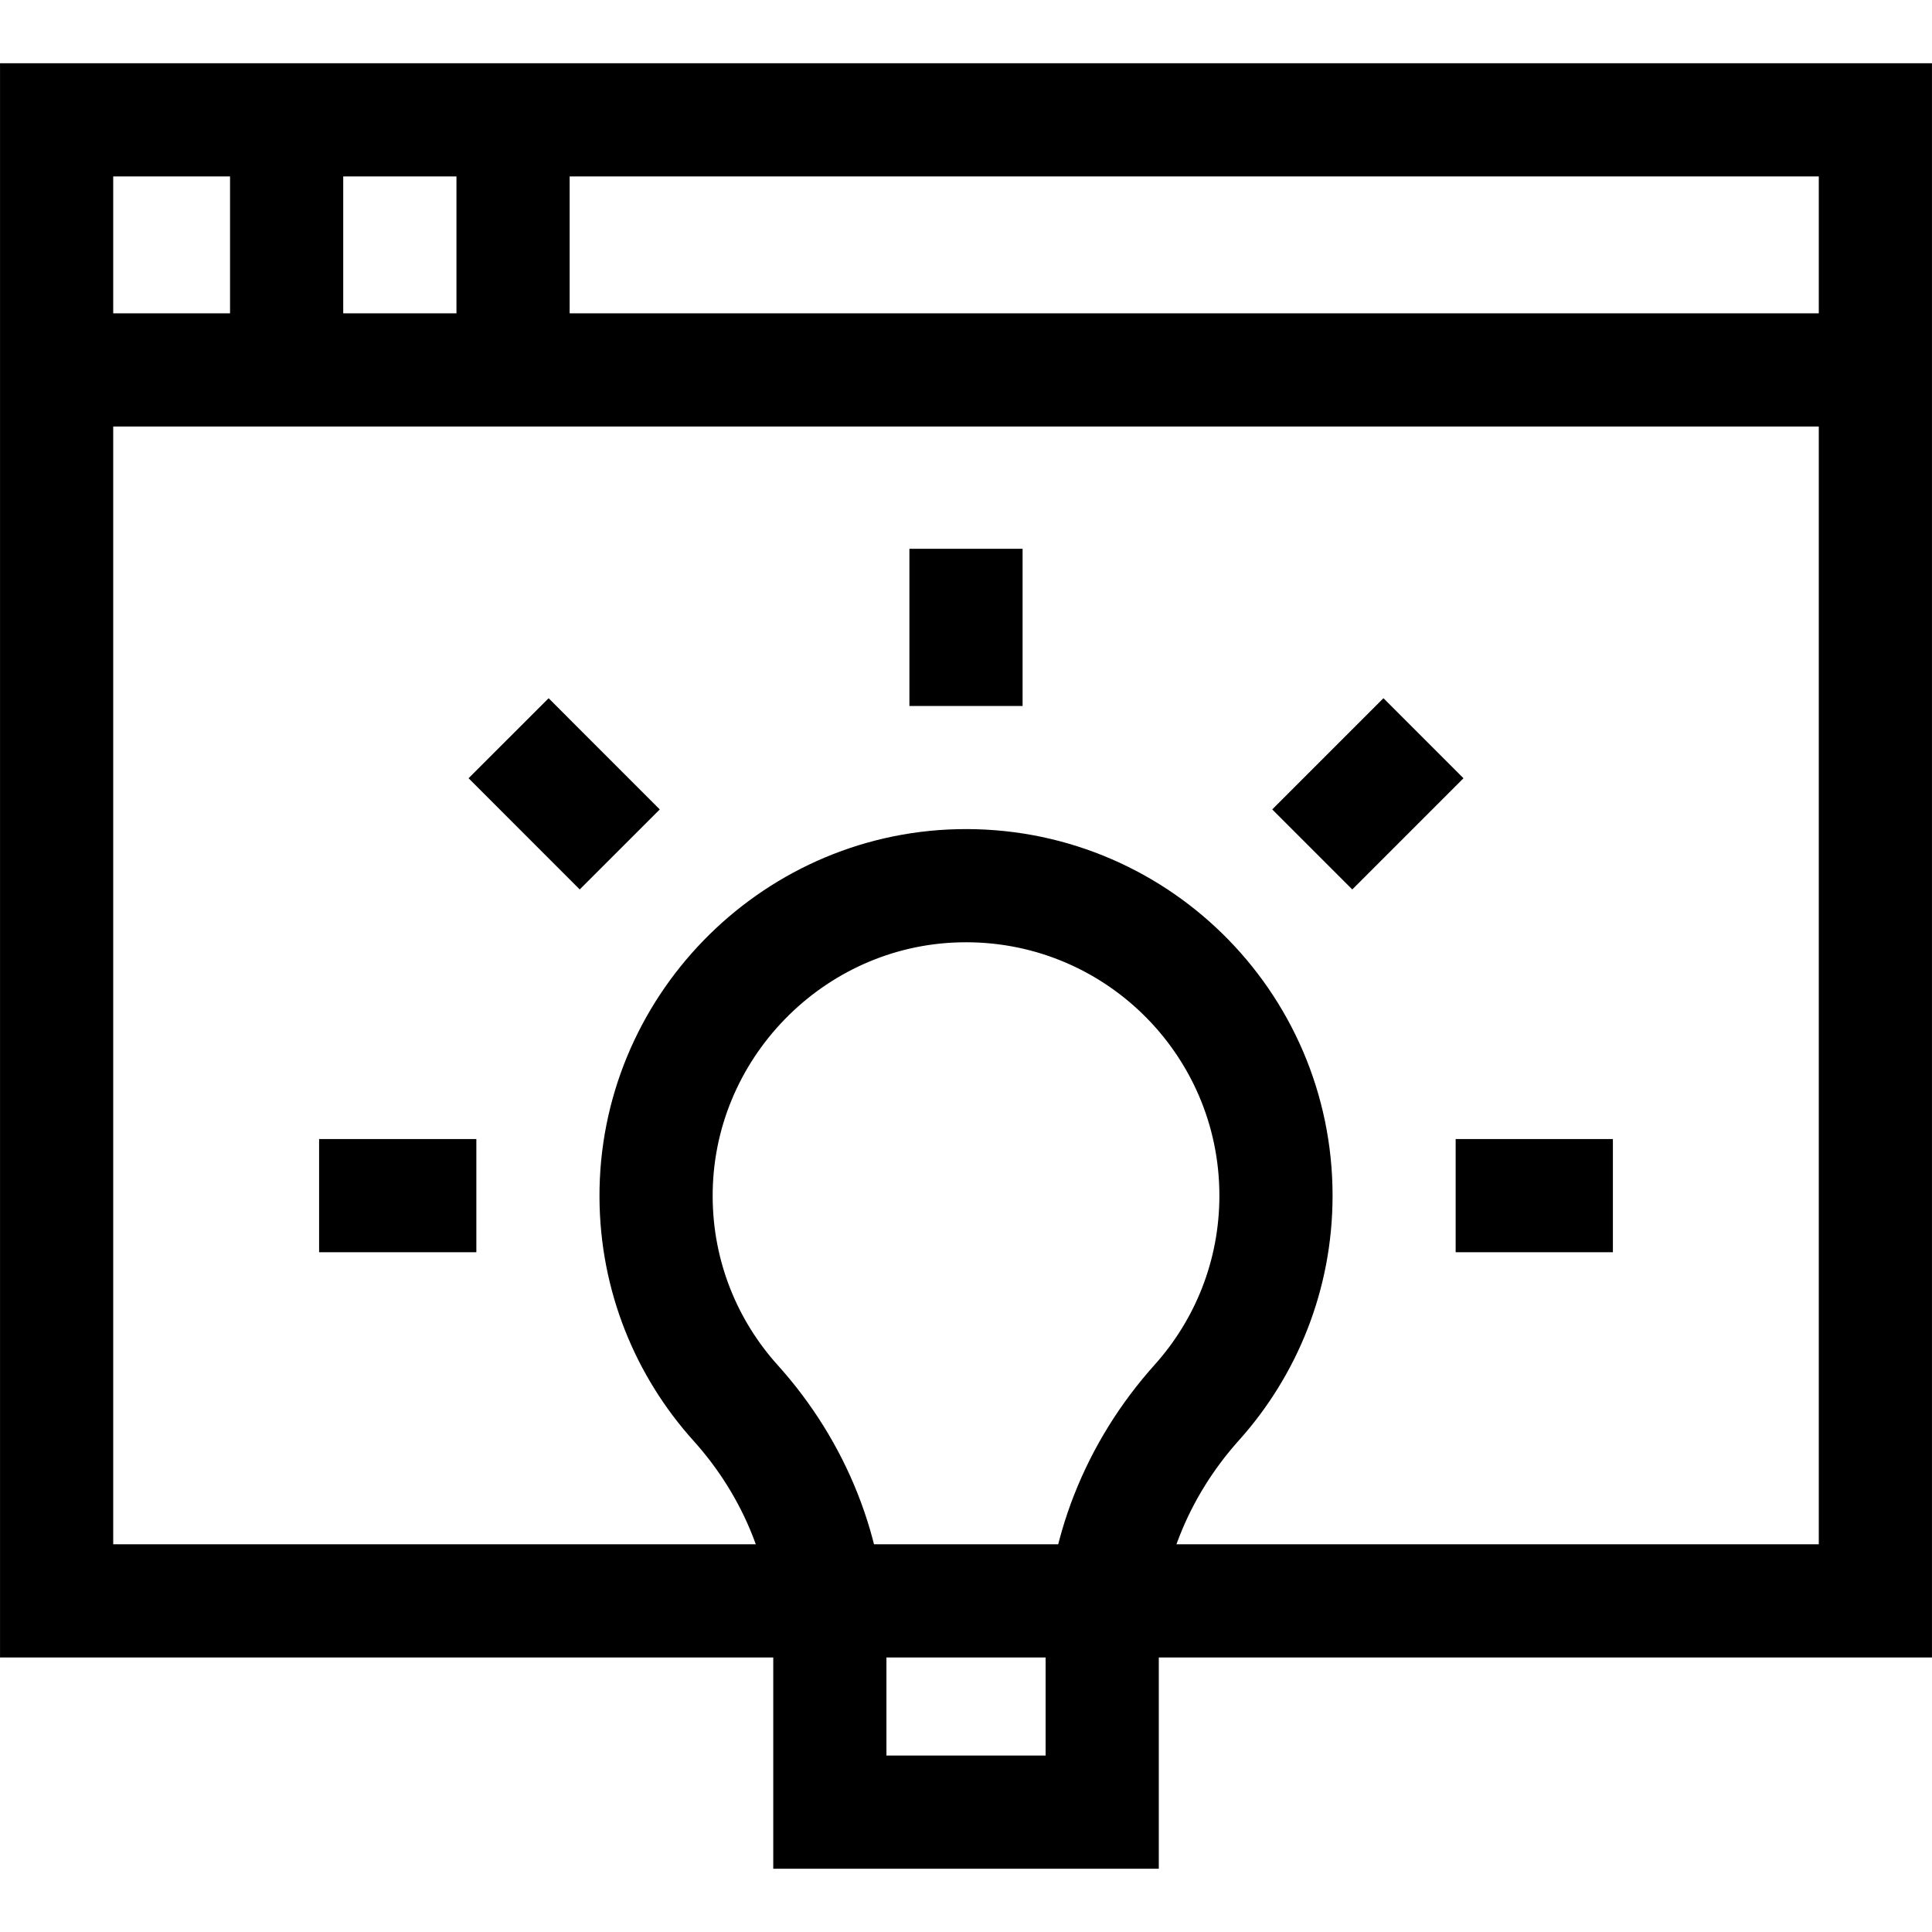
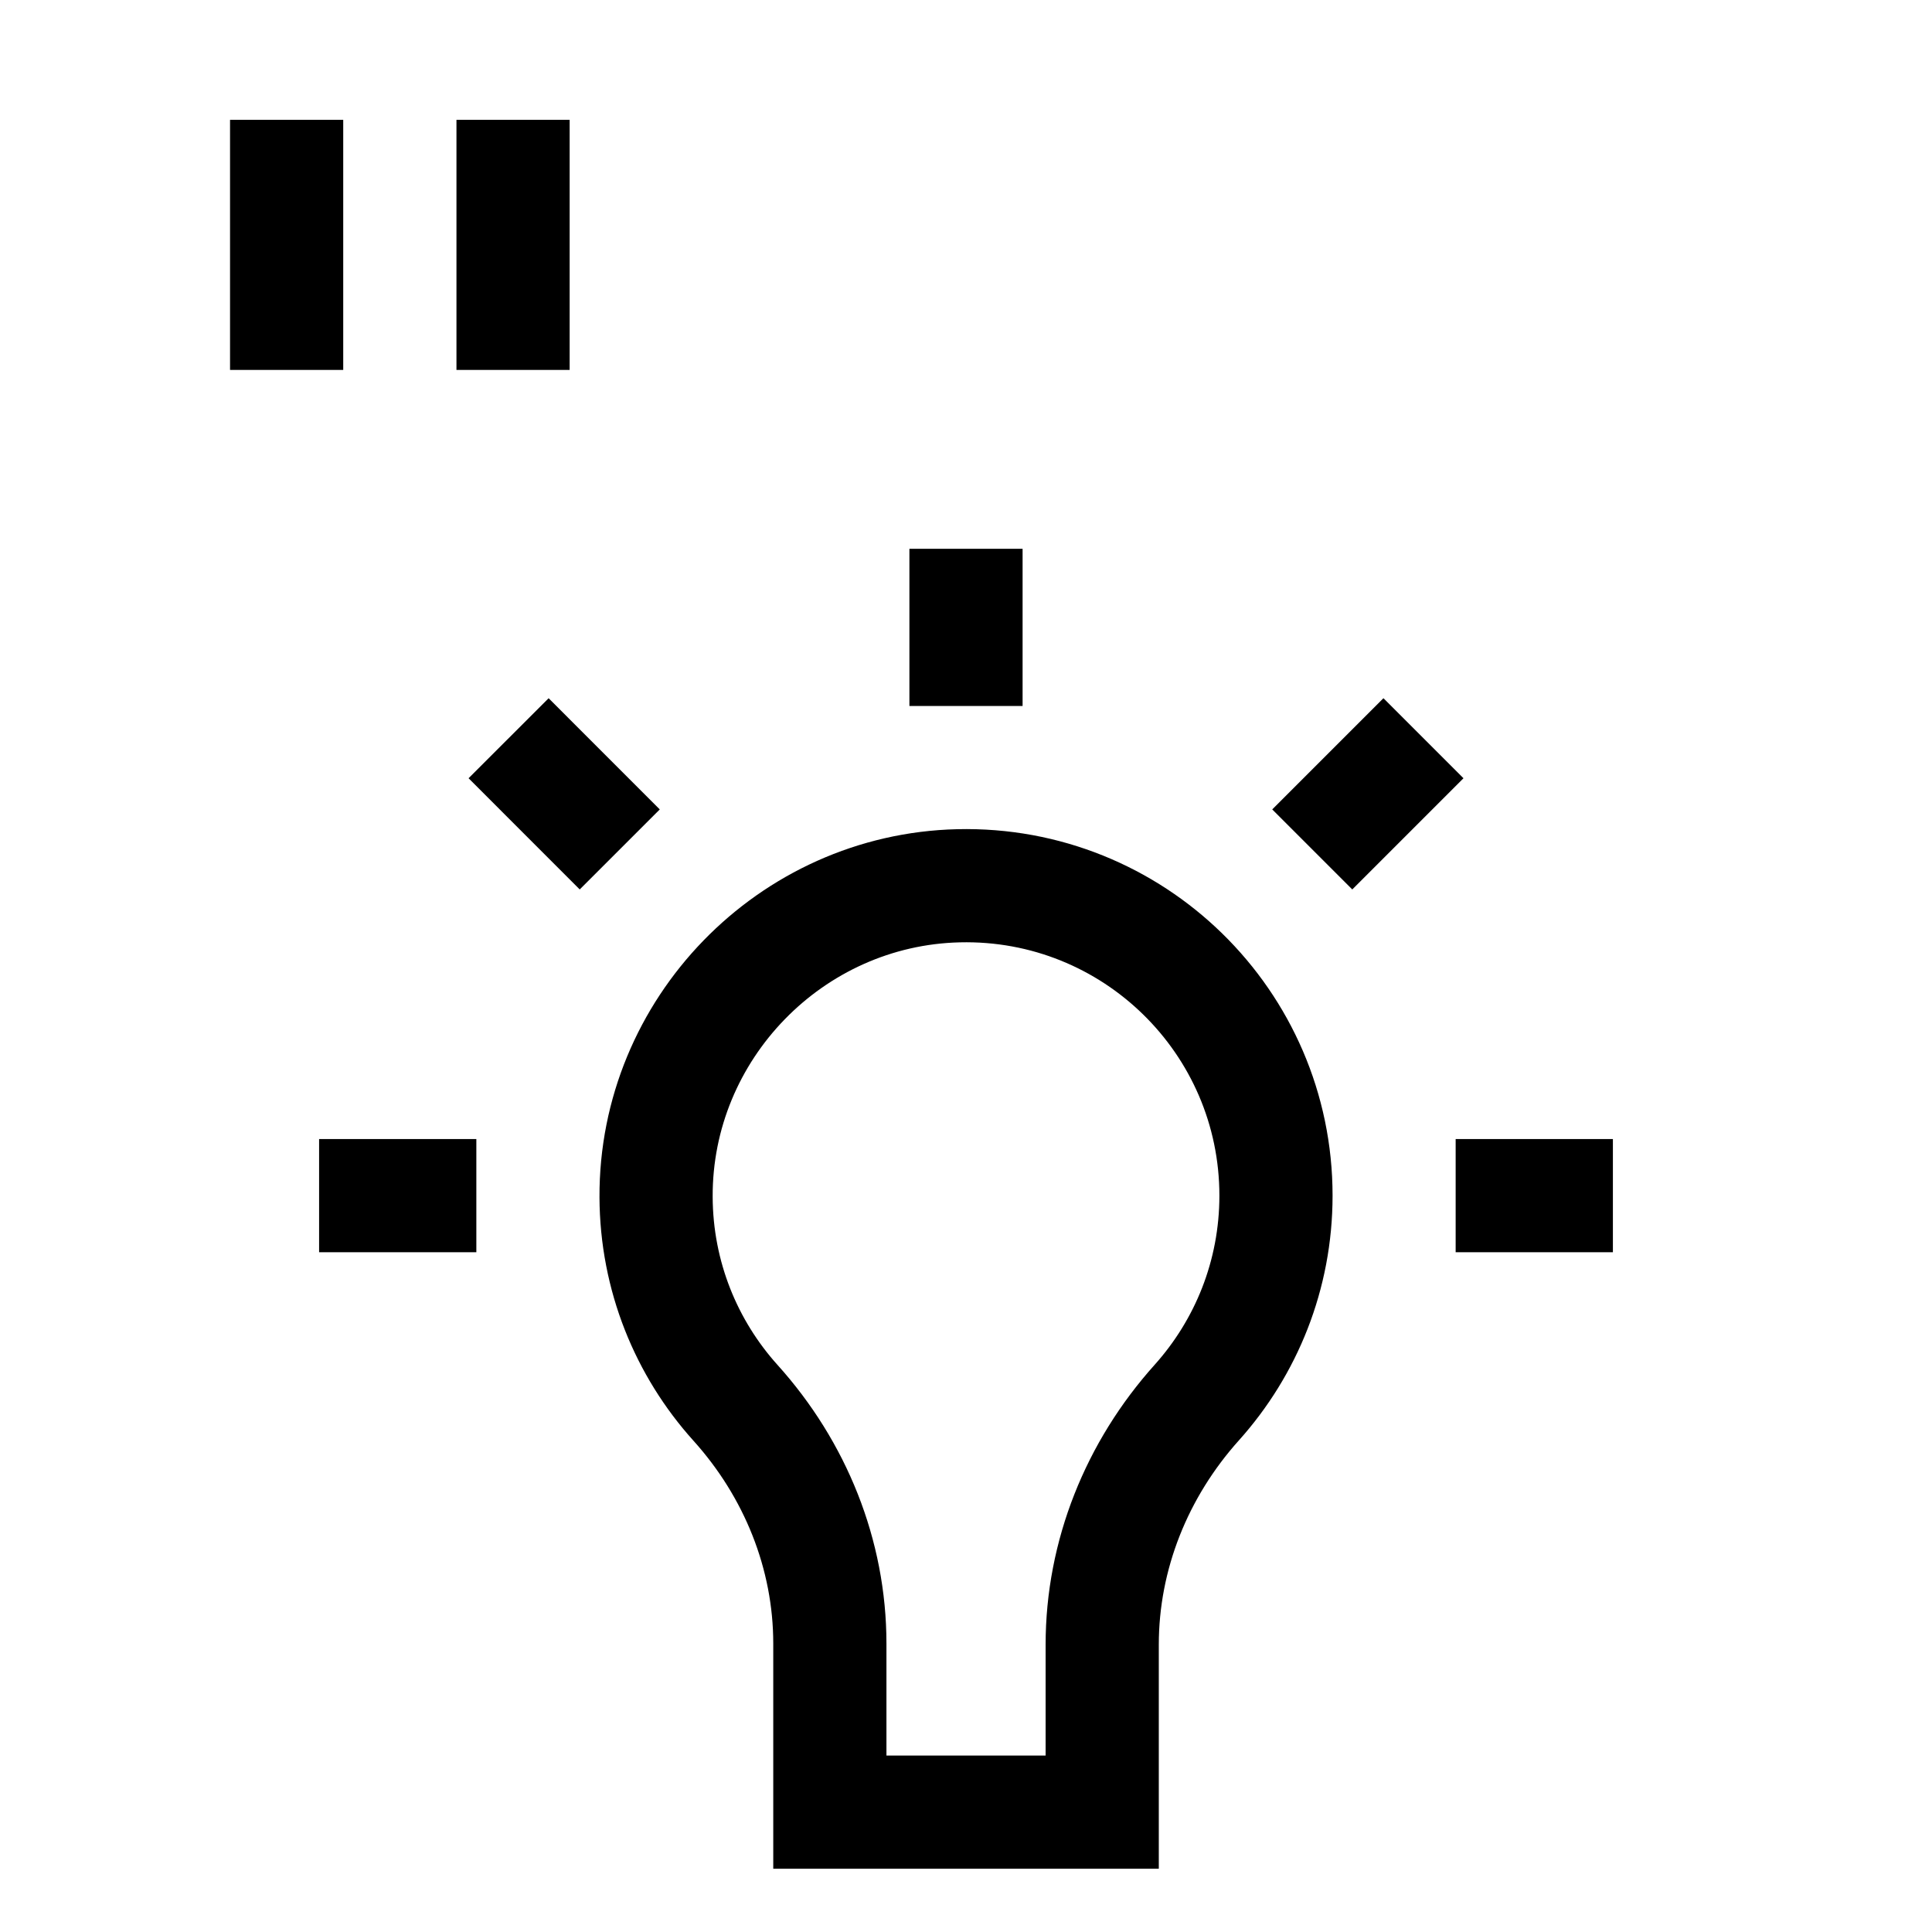
<svg xmlns="http://www.w3.org/2000/svg" width="36" height="36" viewBox="0 0 36 36" fill="none">
-   <path d="M15.462 29.83H1.055V2.233H34.945V29.83H20.538" stroke="black" stroke-width="2.109" stroke-miterlimit="10" />
  <path d="M5.341 2.233V6.893" stroke="black" stroke-width="2.109" stroke-miterlimit="10" />
-   <path d="M1.055 6.893H34.945" stroke="black" stroke-width="2.109" stroke-miterlimit="10" />
  <path d="M9.56 2.233V6.893" stroke="black" stroke-width="2.109" stroke-miterlimit="10" />
  <path d="M18 13.155V10.226" stroke="black" stroke-width="2.109" stroke-miterlimit="10" />
  <path d="M27.124 22.279H30.054" stroke="black" stroke-width="2.109" stroke-miterlimit="10" />
  <path d="M5.946 22.279H8.876" stroke="black" stroke-width="2.109" stroke-miterlimit="10" />
  <path d="M9.477 13.756L11.548 15.828" stroke="black" stroke-width="2.109" stroke-miterlimit="10" />
  <path d="M26.524 13.756L24.452 15.828" stroke="black" stroke-width="2.109" stroke-miterlimit="10" />
  <path d="M23.776 22.279C23.776 19.043 21.114 16.428 17.861 16.505C14.734 16.579 12.211 19.177 12.225 22.305C12.231 23.78 12.79 25.124 13.706 26.141C14.819 27.377 15.463 28.963 15.463 30.626V33.767H20.538V30.646C20.538 28.974 21.184 27.378 22.301 26.134C23.218 25.111 23.776 23.761 23.776 22.279Z" stroke="black" stroke-width="2.109" stroke-miterlimit="10" />
-   <path d="M15.462 29.83H20.537" stroke="black" stroke-width="2.109" stroke-miterlimit="10" />
</svg>